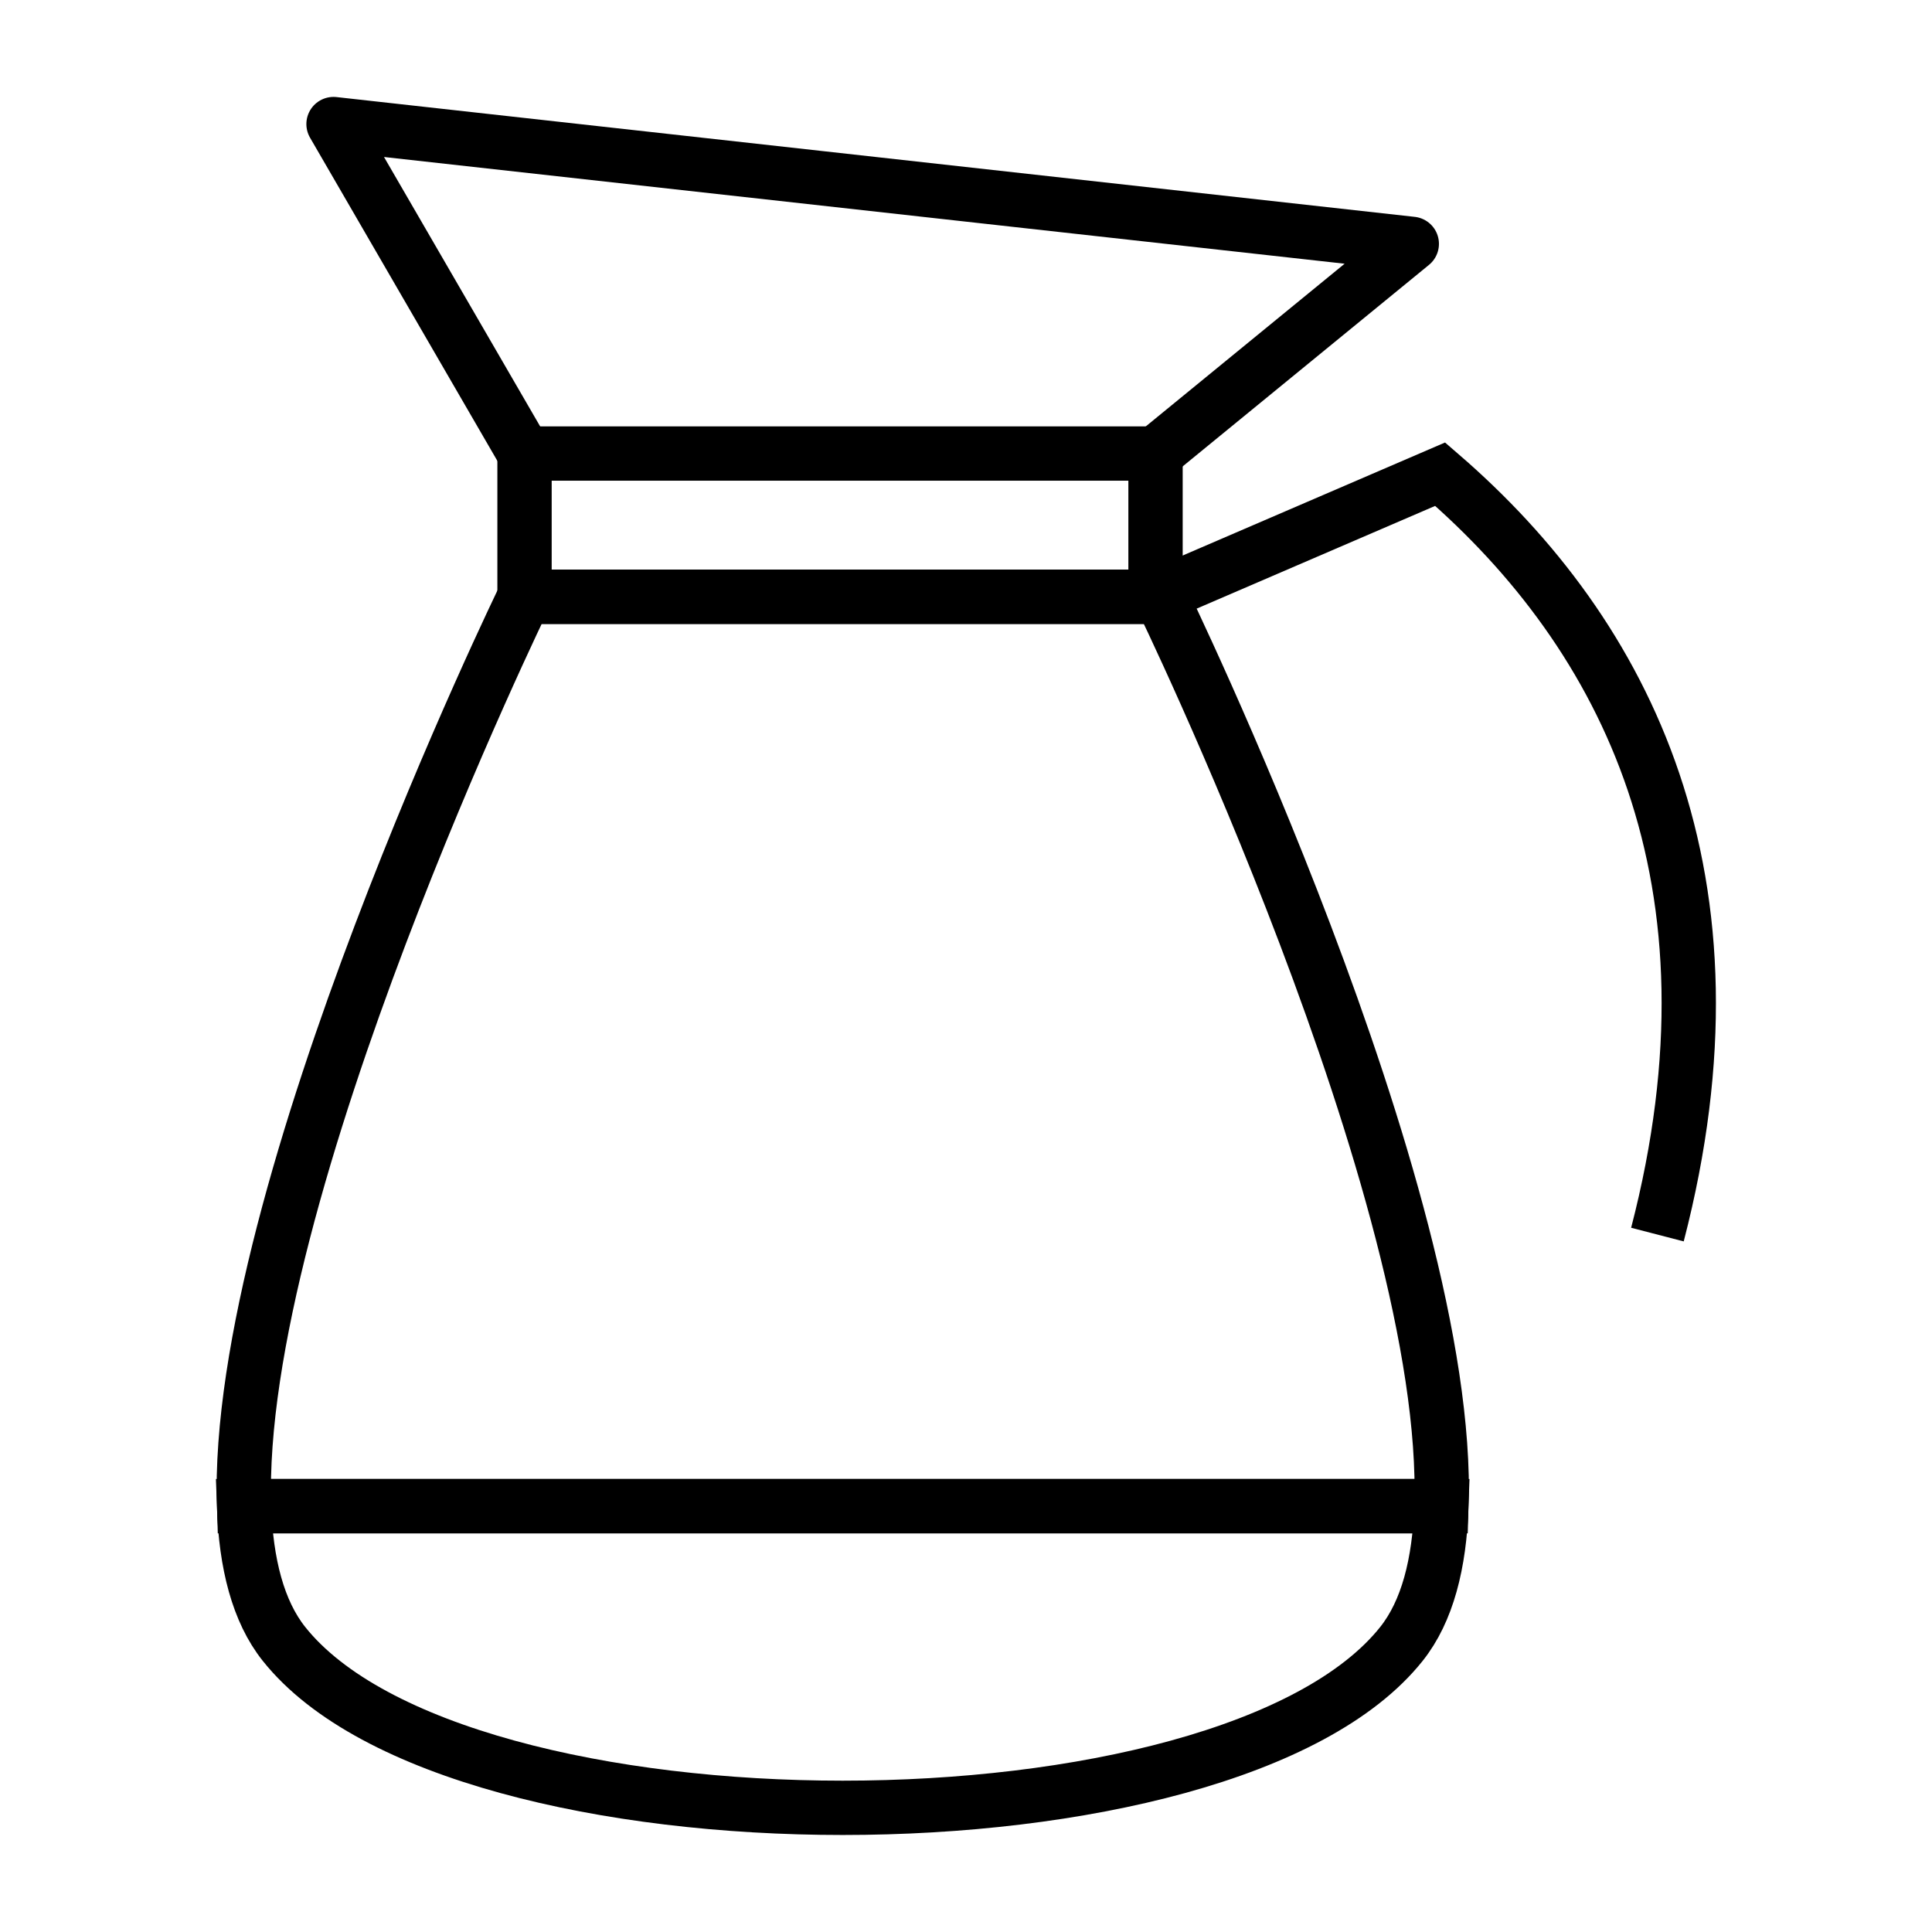
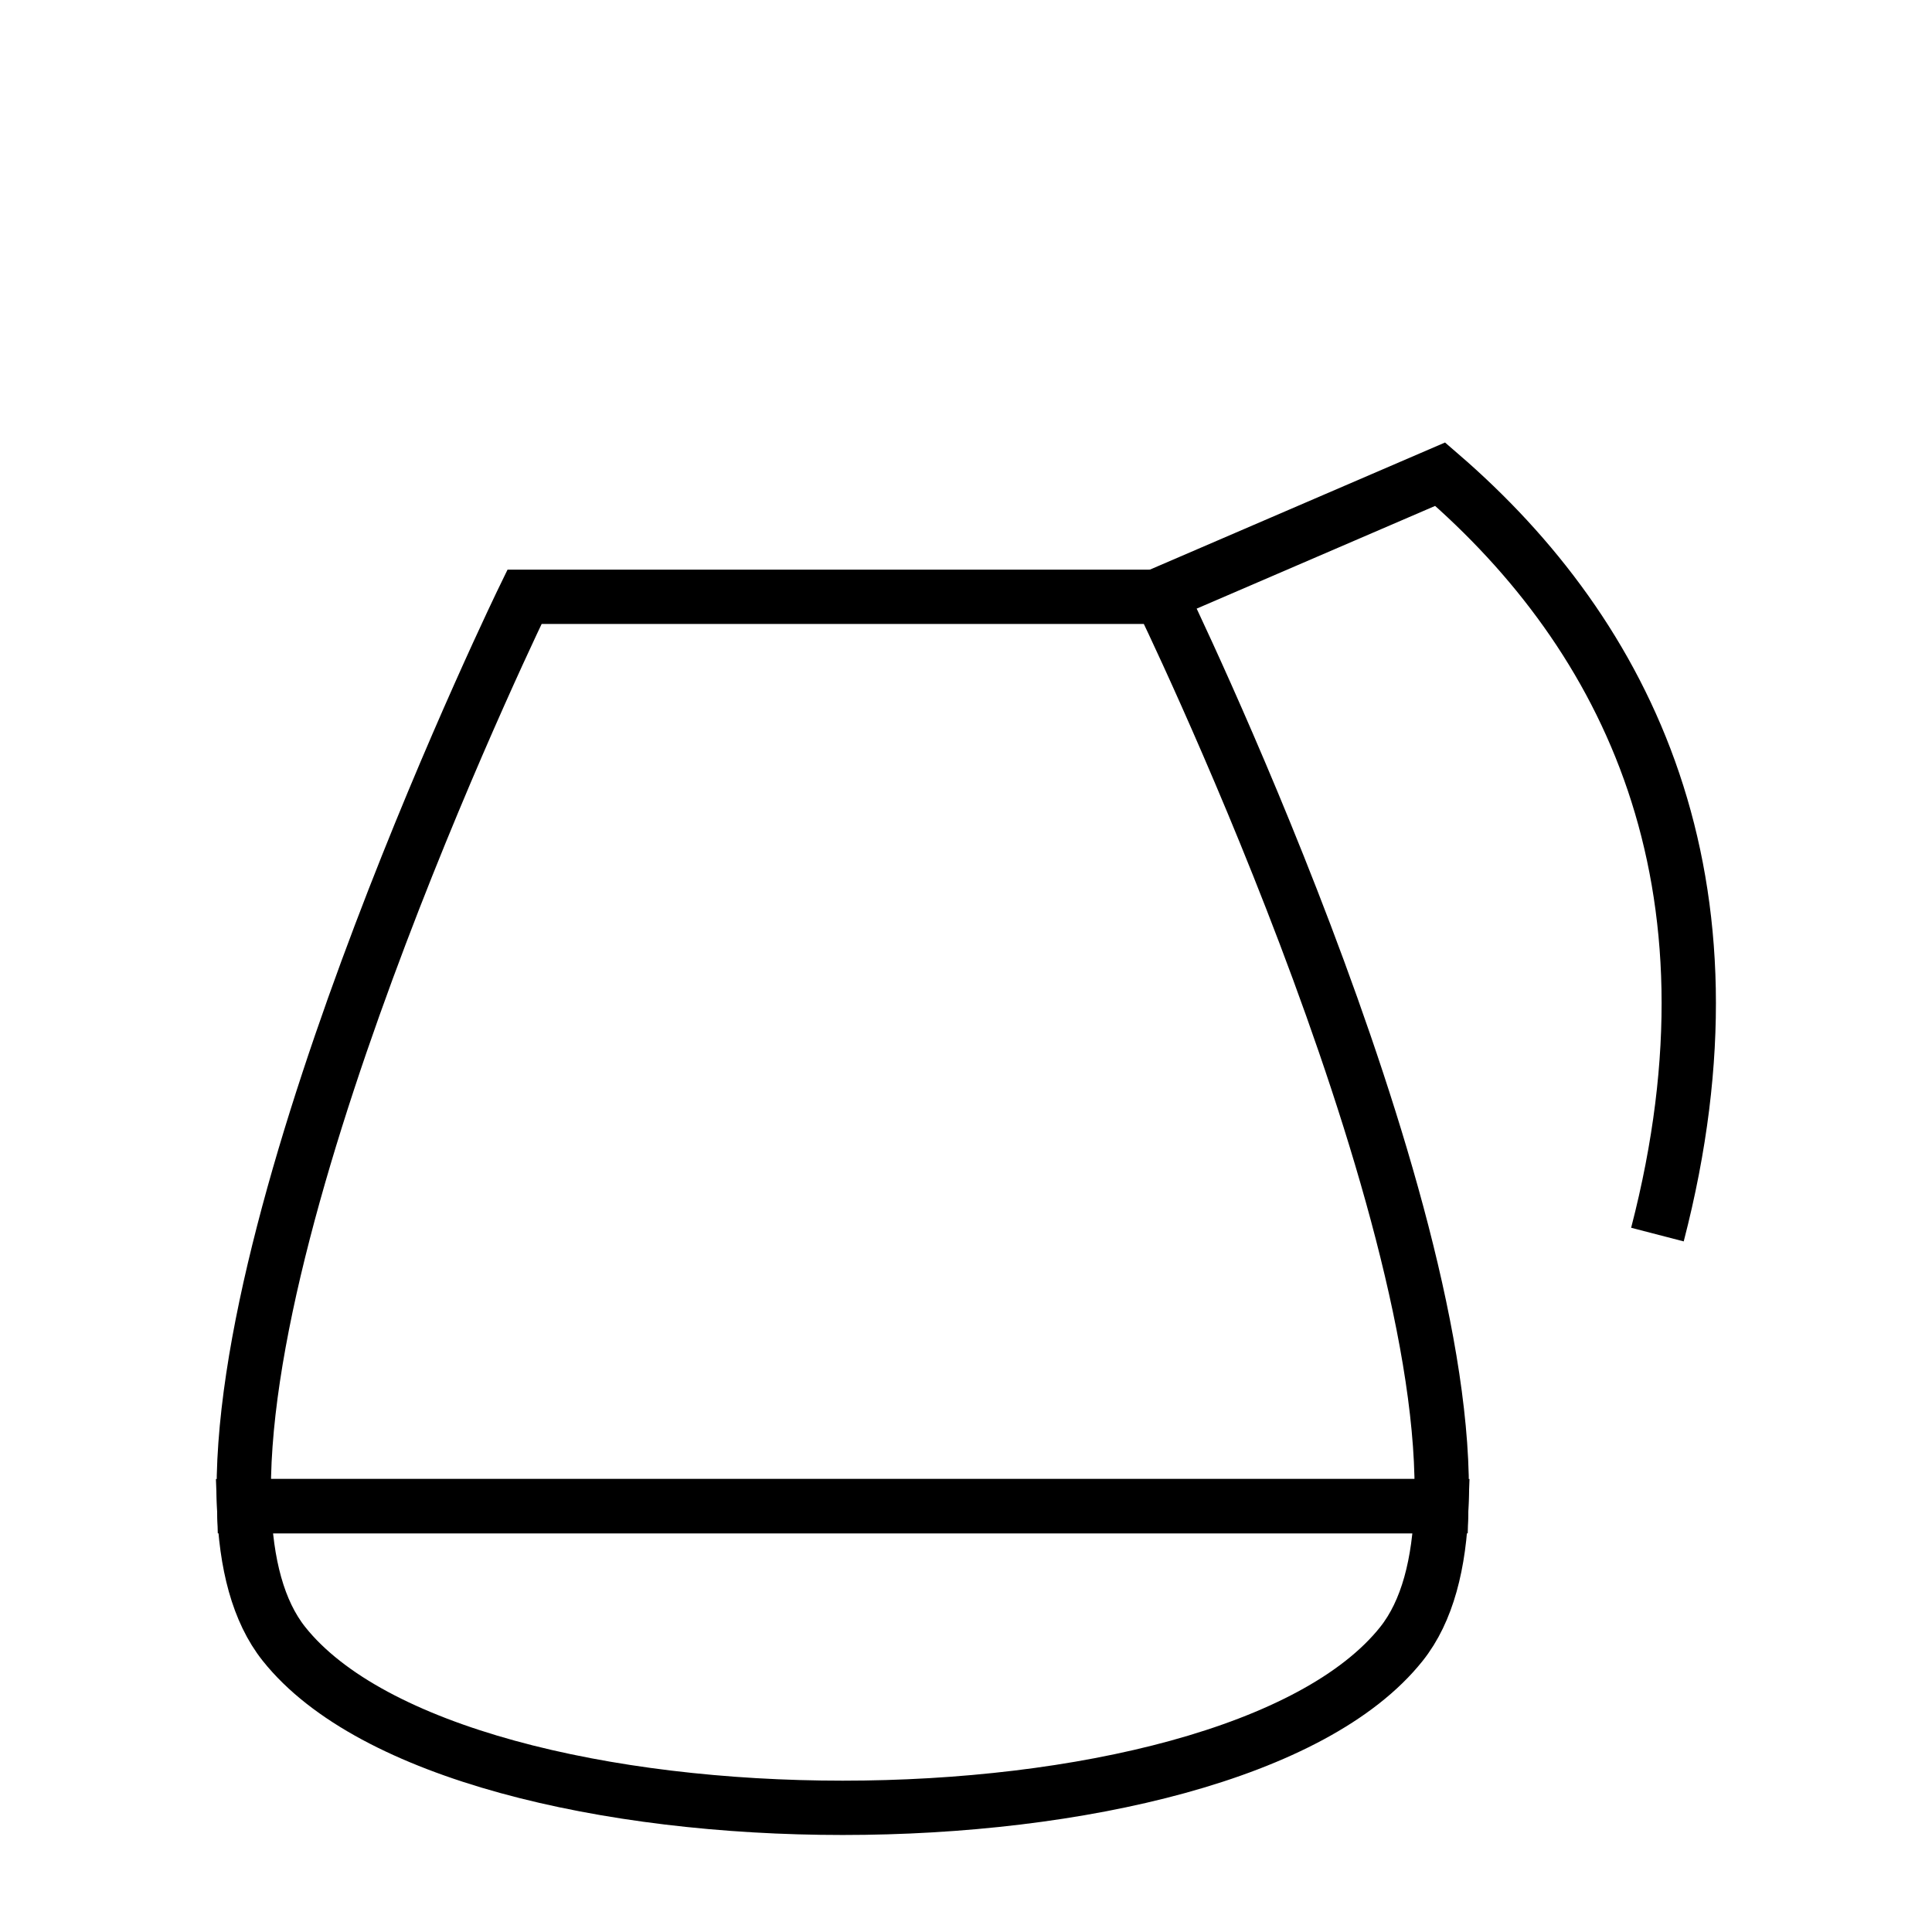
<svg xmlns="http://www.w3.org/2000/svg" width="800px" height="800px" version="1.1" viewBox="144 144 512 512">
  <defs>
    <clipPath id="c">
      <path d="m246 148.09h405.9v503.81h-405.9z" />
    </clipPath>
    <clipPath id="b">
      <path d="m148.09 148.09h503.81v503.81h-503.81z" />
    </clipPath>
    <clipPath id="a">
      <path d="m148.09 339h503.81v312.9h-503.81z" />
    </clipPath>
  </defs>
-   <path transform="matrix(7.197 0 0 7.197 148.09 148.09)" d="m18.746 16.132h23.235v5.275h-23.235z" fill="none" stroke="#000000" stroke-miterlimit="10" stroke-width="2" />
-   <path transform="matrix(7.197 0 0 7.197 148.09 148.09)" d="m41.98 16.132 9.437-7.721-39.704-4.411 7.032 12.132" fill="none" stroke="#000000" stroke-linecap="round" stroke-linejoin="round" stroke-miterlimit="10" stroke-width="2" />
  <g clip-path="url(#c)">
    <path transform="matrix(7.197 0 0 7.197 148.09 148.09)" d="m41.98 21.407 10.482-4.515c6.897 5.946 11.388 14.941 8 28" fill="none" stroke="#000000" stroke-miterlimit="10" stroke-width="2" />
  </g>
  <g clip-path="url(#b)">
    <path transform="matrix(7.197 0 0 7.197 148.09 148.09)" d="m42.18 21.407h-23.434s-10.714 21.991-10.328 33.485h44.092c0.386-11.494-10.329-33.485-10.329-33.485z" fill="none" stroke="#000000" stroke-miterlimit="10" stroke-width="2" />
  </g>
  <g clip-path="url(#a)">
    <path transform="matrix(7.197 0 0 7.197 148.09 148.09)" d="m8.417 54.892c0.071 2.113 0.516 3.872 1.472 5.073 6.408 8.047 34.739 8.047 41.147 0 0.957-1.201 1.401-2.961 1.472-5.073z" fill="none" stroke="#000000" stroke-miterlimit="10" stroke-width="2" />
  </g>
</svg>